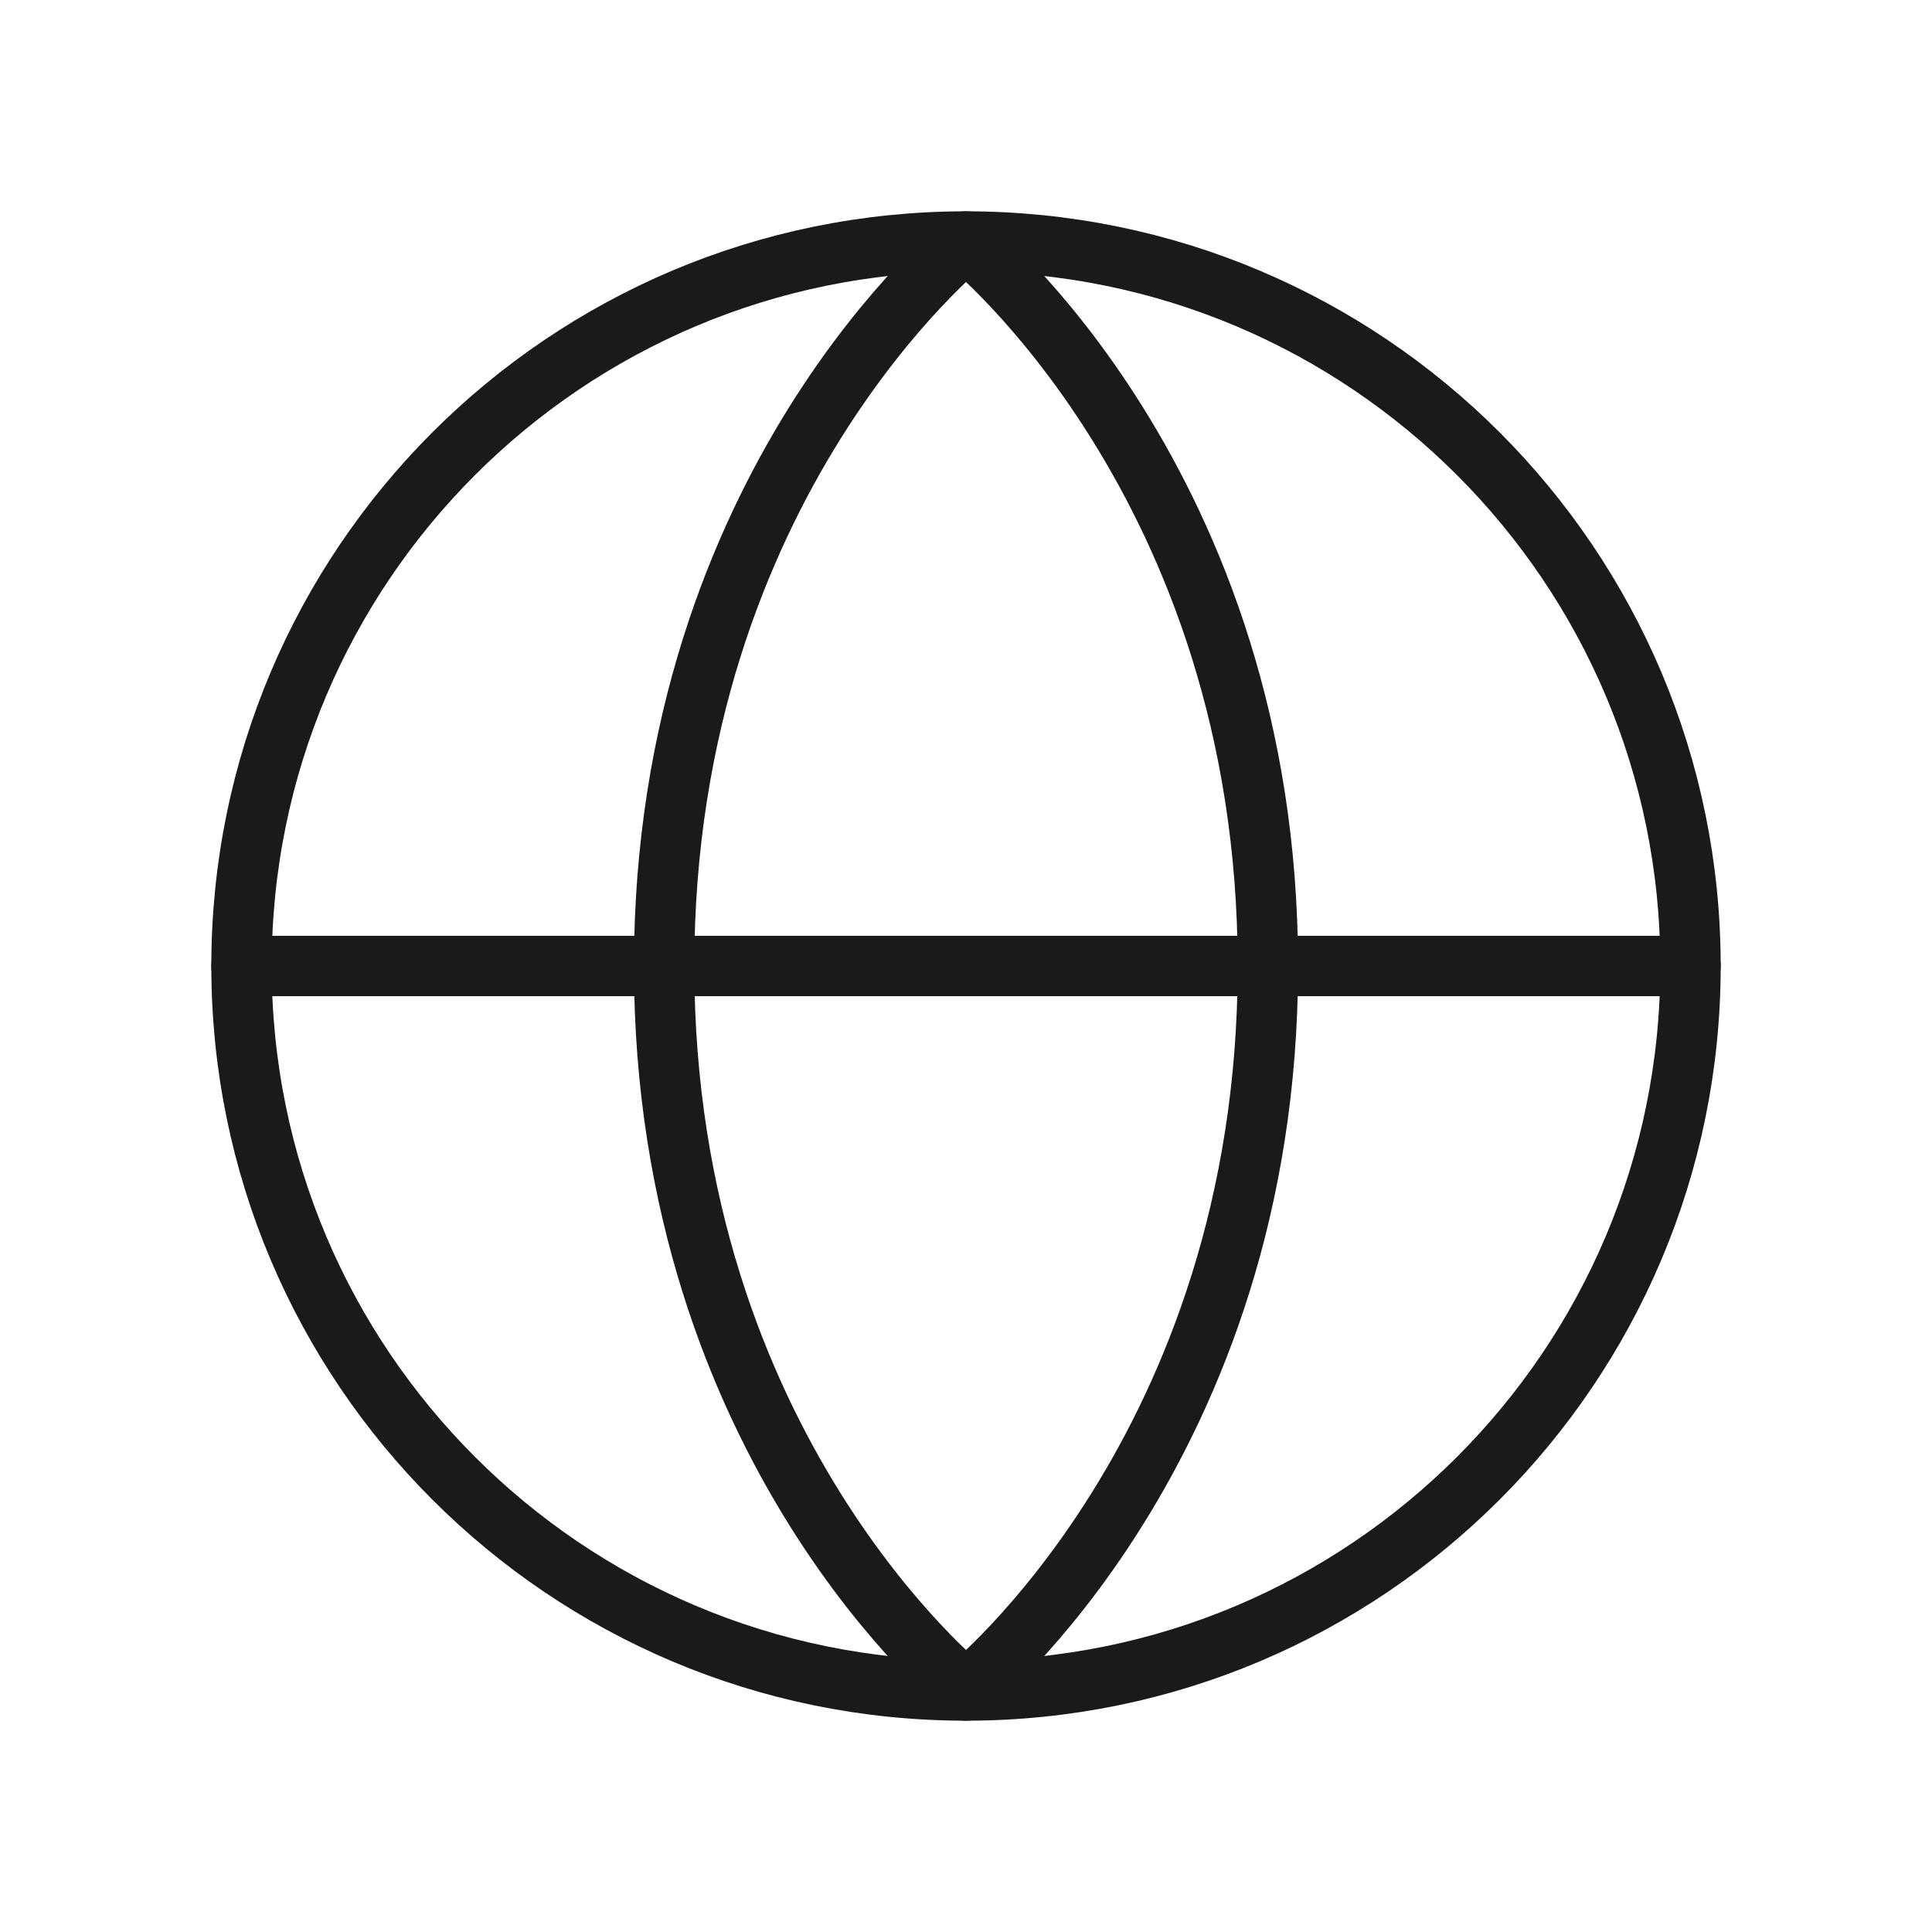
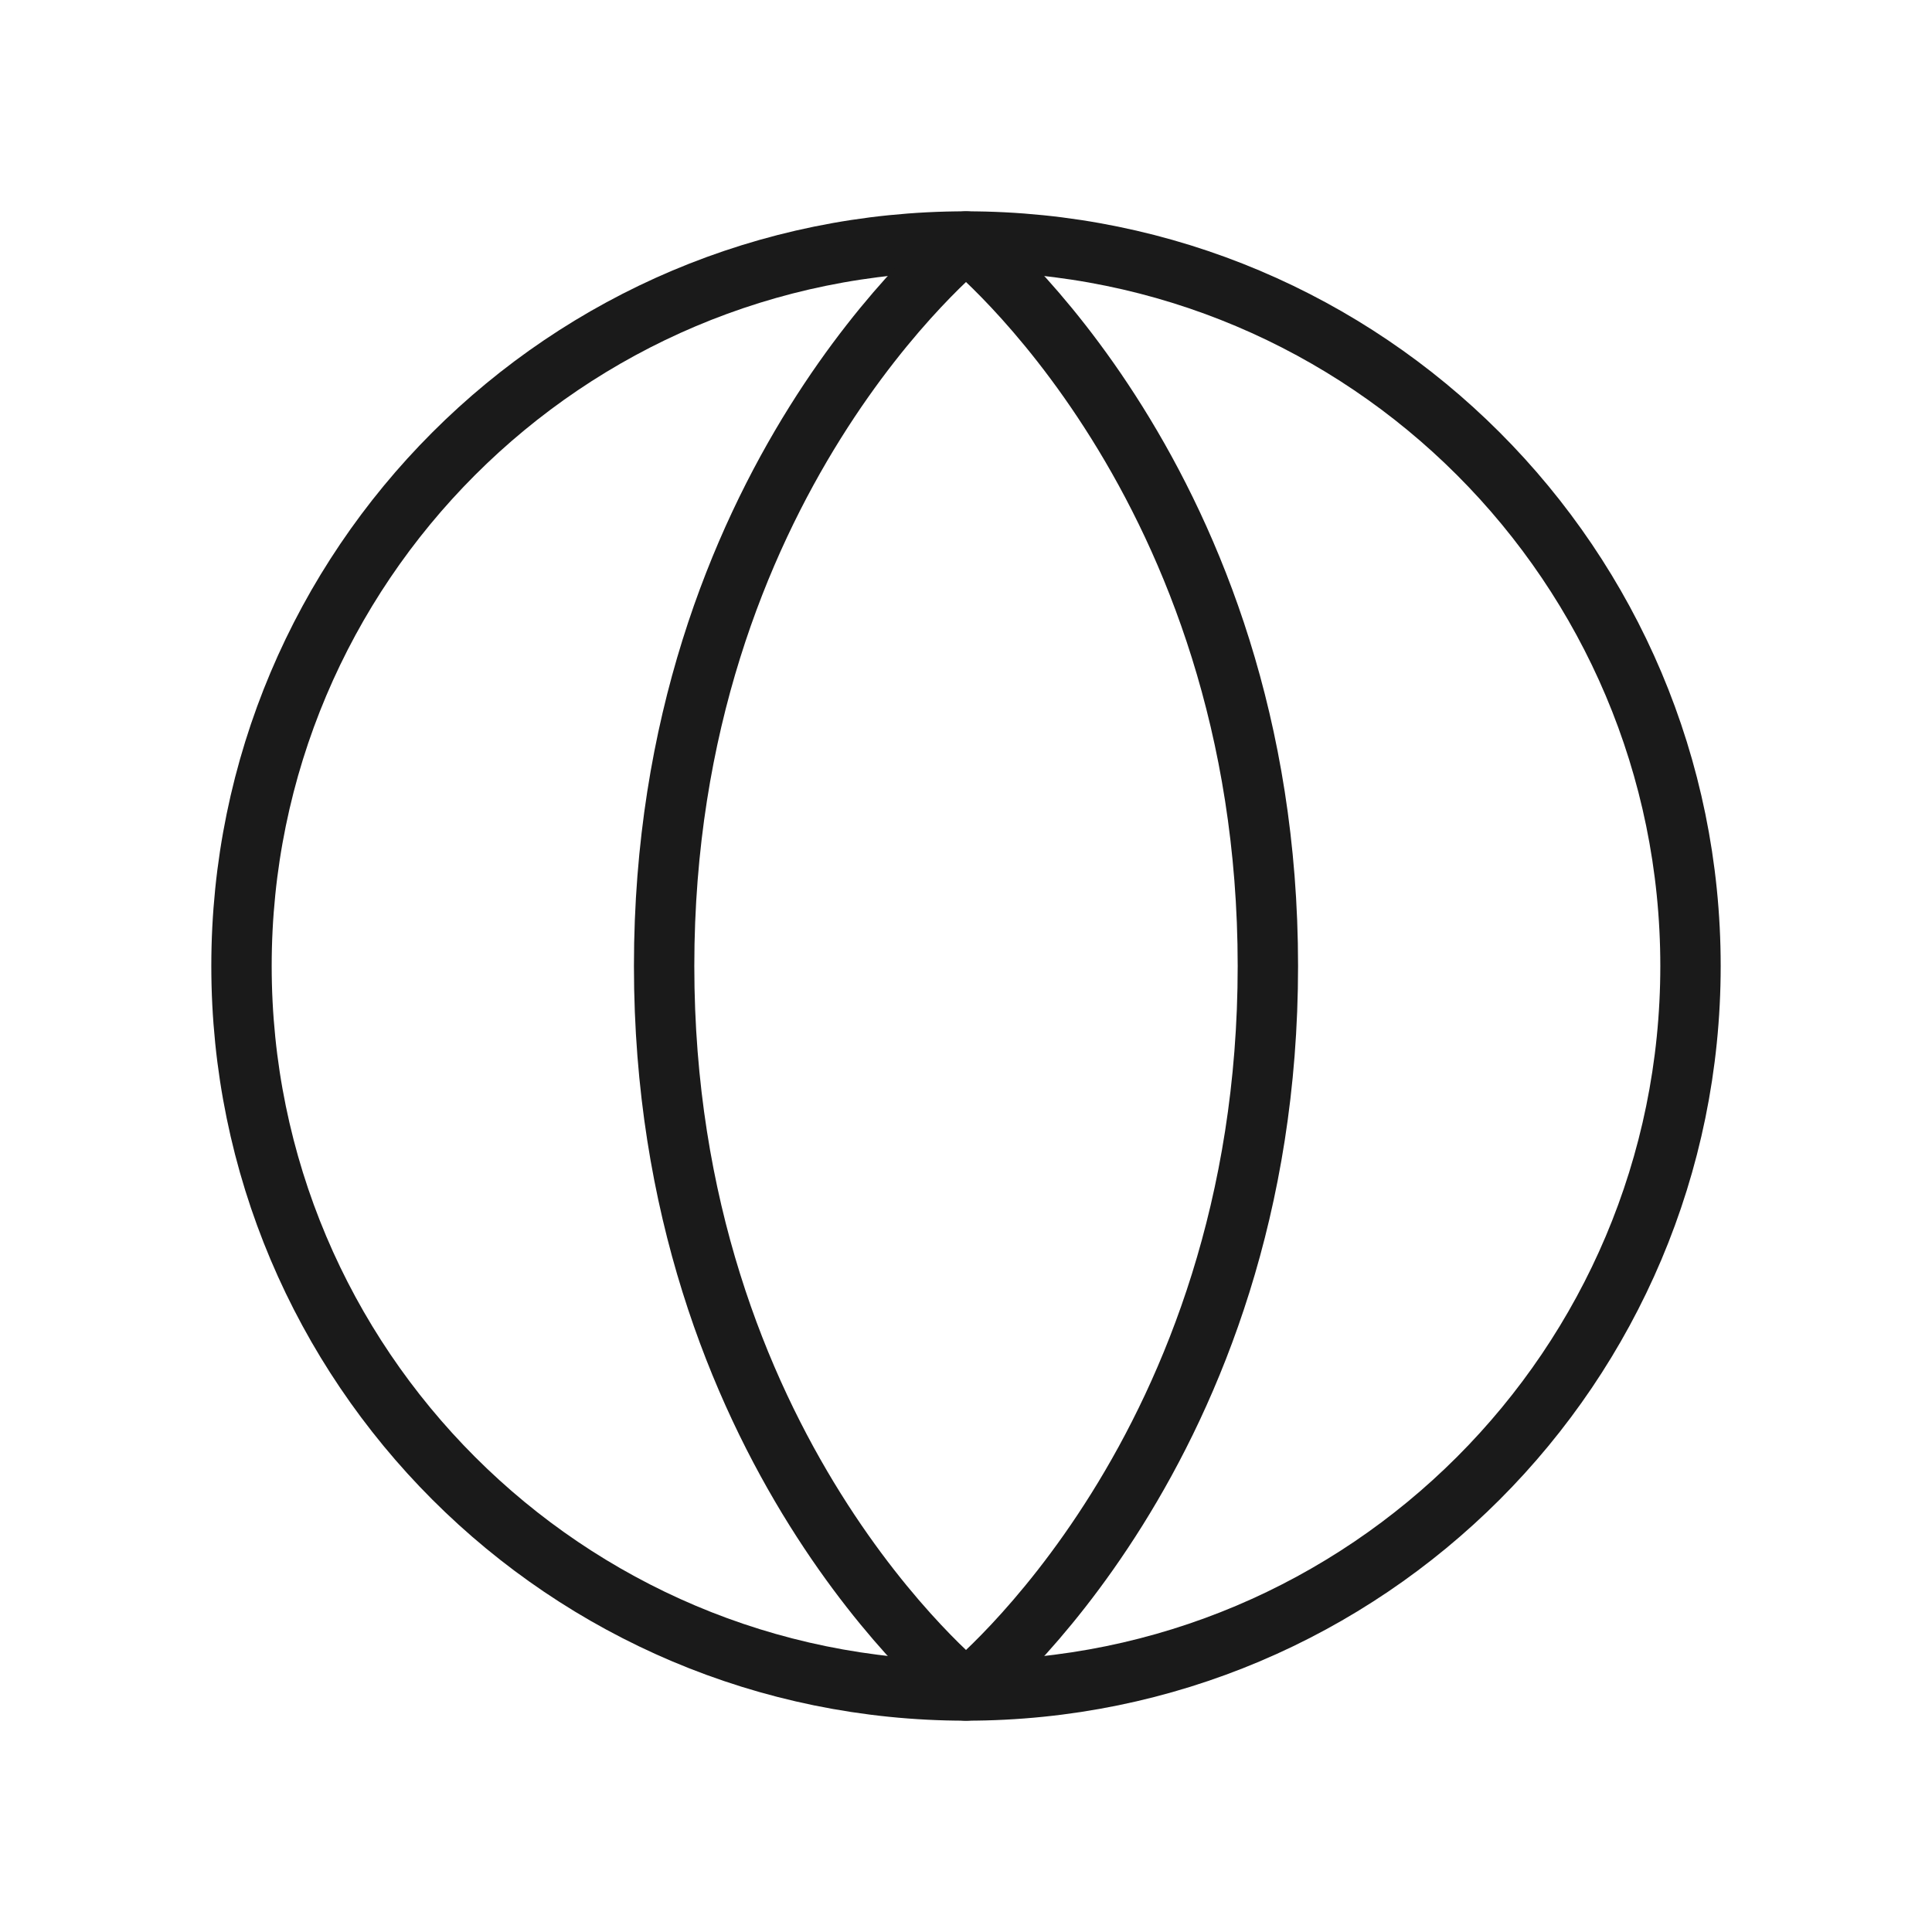
<svg xmlns="http://www.w3.org/2000/svg" width="48" height="48" viewBox="0 0 48 48" fill="none">
  <g id="GlobeSimple">
-     <path id="Vector" d="M6 24H42" stroke="#1A1A1A" stroke-width="1.5" stroke-linecap="round" stroke-linejoin="round" />
    <path id="Vector_2" d="M24 42C33.941 42 42 33.941 42 24C42 14.059 33.941 6 24 6C14.059 6 6 14.059 6 24C6 33.941 14.059 42 24 42Z" stroke="#1A1A1A" stroke-width="1.5" stroke-linecap="round" stroke-linejoin="round" />
    <path id="Vector_3" d="M31.5 24C31.5 36 24 42 24 42C24 42 16.5 36 16.5 24C16.5 12 24 6 24 6C24 6 31.5 12 31.5 24Z" stroke="#1A1A1A" stroke-width="1.5" stroke-linecap="round" stroke-linejoin="round" />
  </g>
</svg>